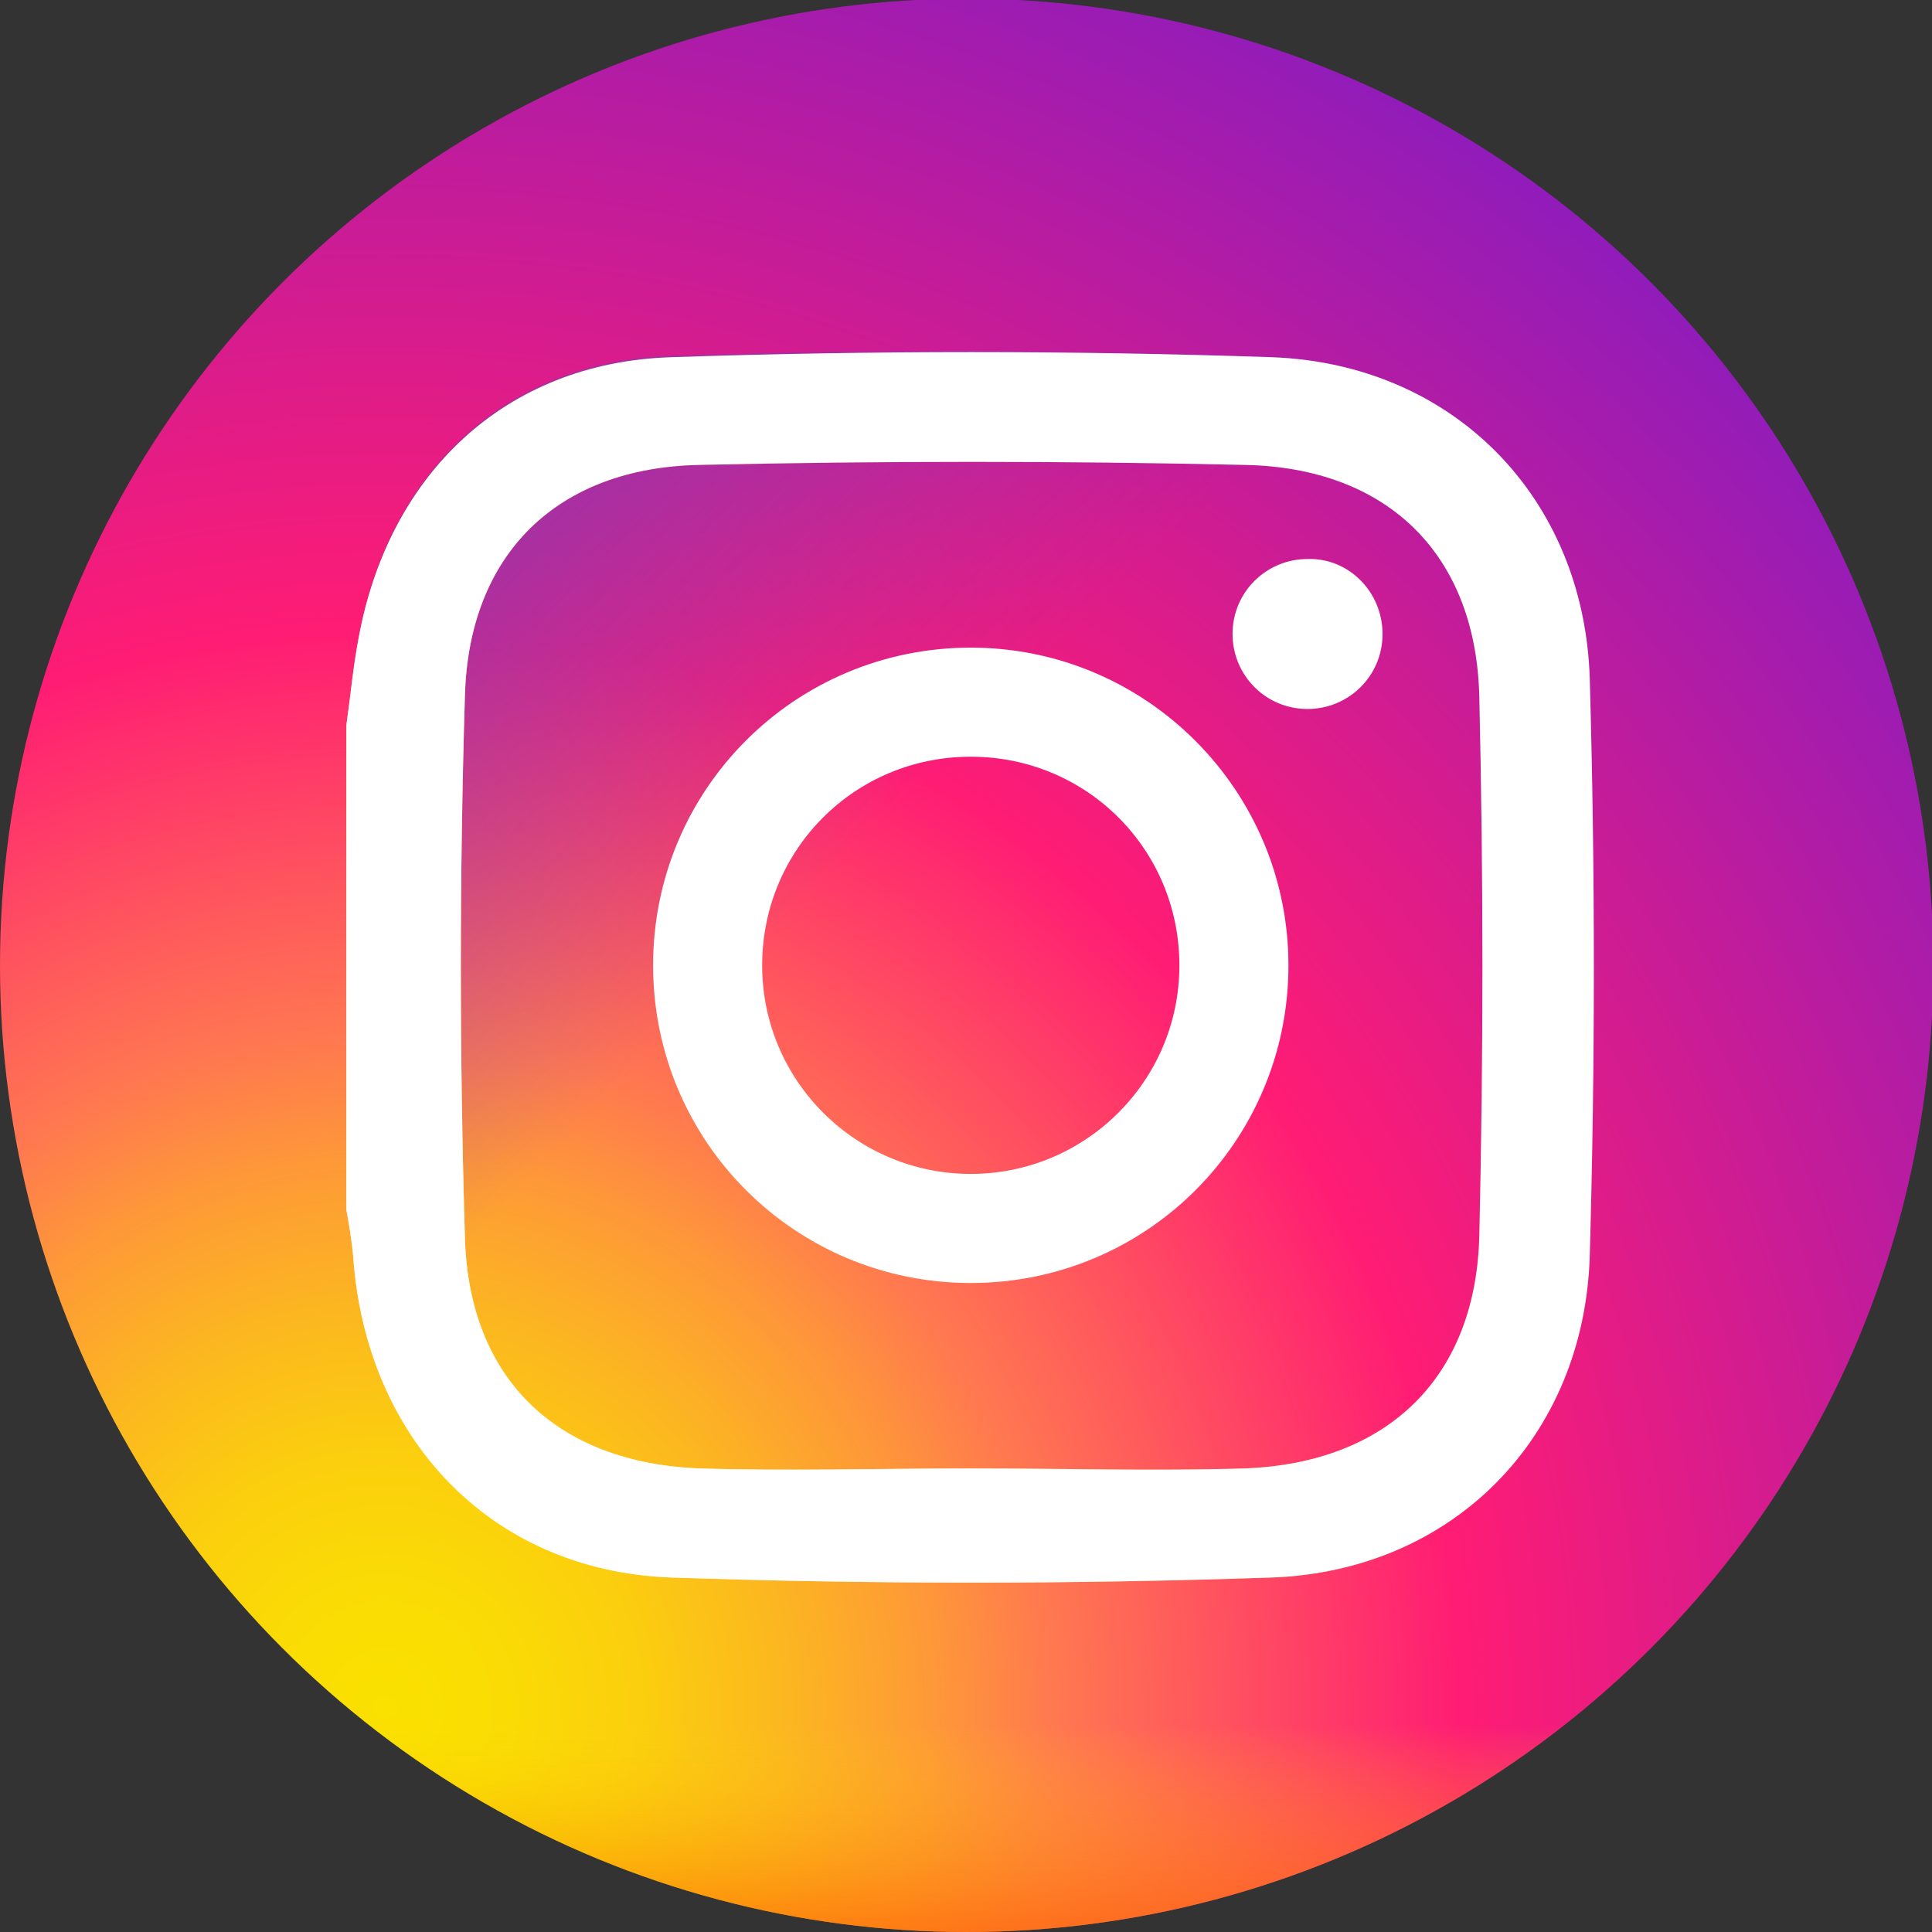
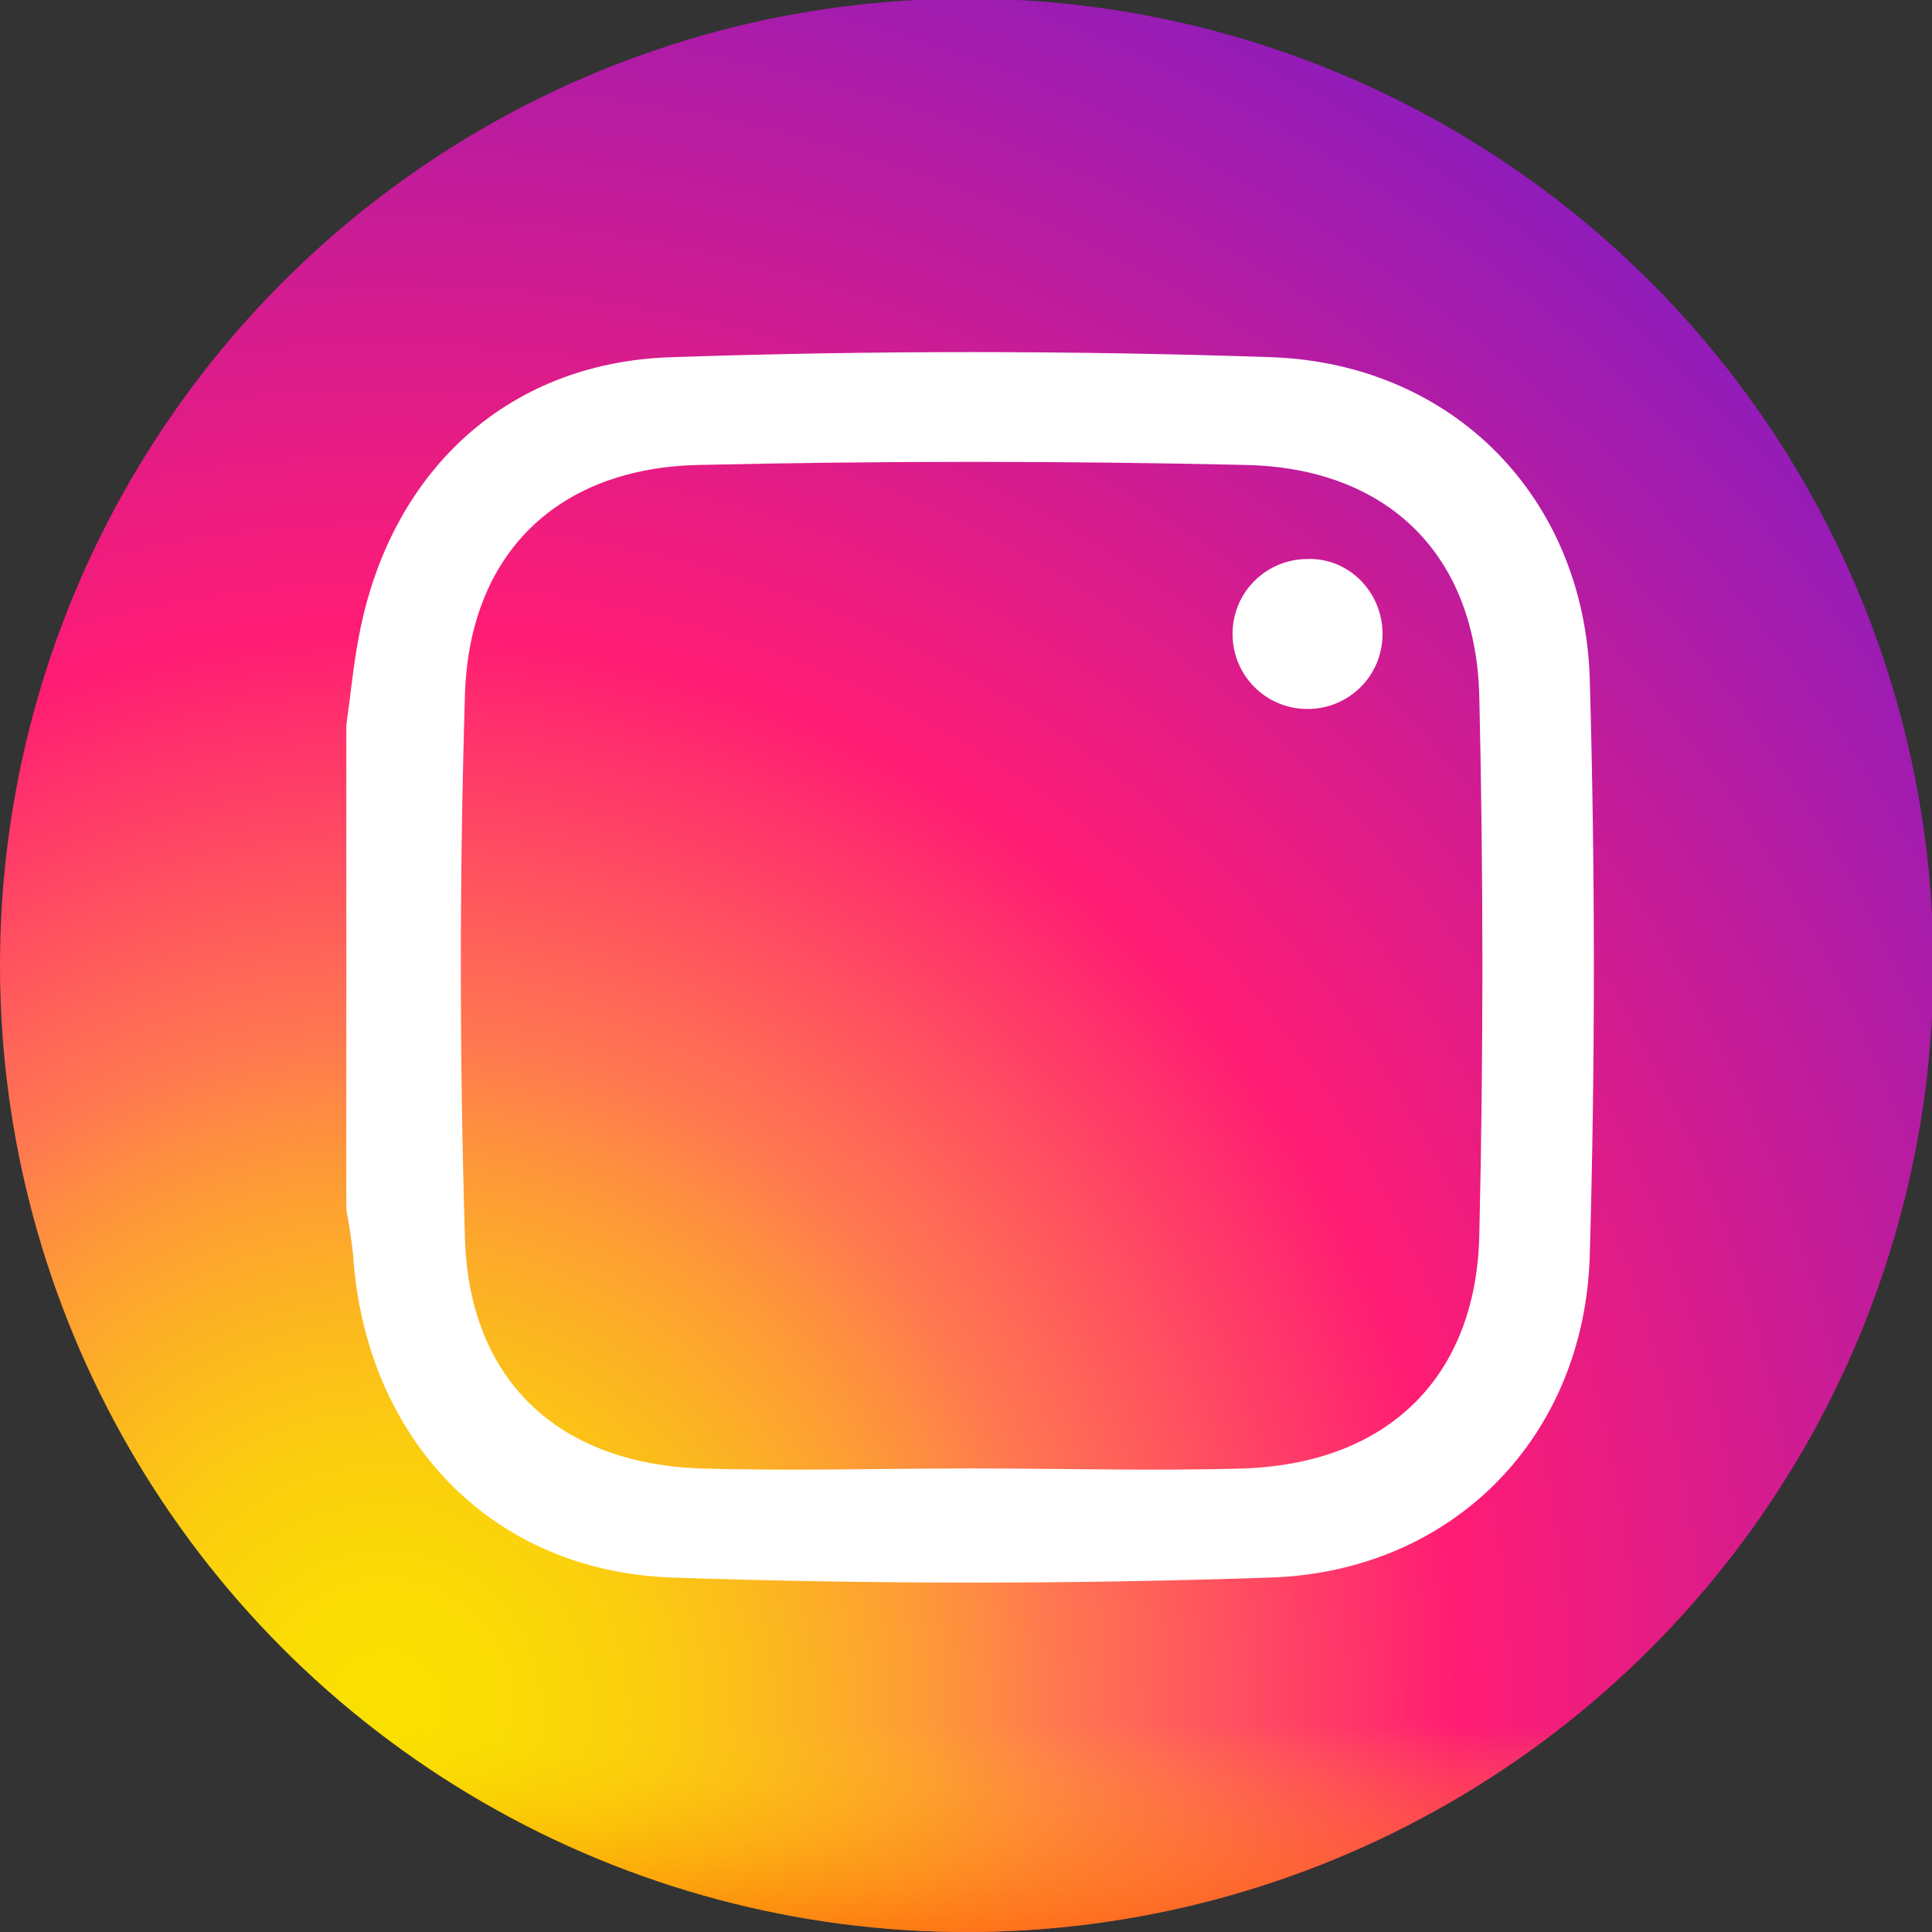
<svg xmlns="http://www.w3.org/2000/svg" xmlns:xlink="http://www.w3.org/1999/xlink" version="1.1" x="0px" y="0px" viewBox="-225.4 296 141.7 141.7" style="enable-background:new -225.4 296 141.7 141.7;" xml:space="preserve">
  <rect x="-225.4" y="296" width="141.7" height="141.7" fill="#333333" stroke="none" />
  <style type="text/css">
	.st0{clip-path:url(#SVGID_2_);fill:url(#SVGID_3_);}
	.st1{clip-path:url(#SVGID_2_);fill:url(#SVGID_4_);}
	.st2{clip-path:url(#SVGID_2_);fill:url(#SVGID_5_);}
	.st3{clip-path:url(#SVGID_2_);fill:url(#SVGID_6_);}
	.st4{clip-path:url(#SVGID_2_);}
	.st5{fill:#FFFFFF;}
</style>
  <g id="Capa_1">
    <g>
      <defs>
        <circle id="SVGID_1_" cx="-154.5" cy="366.8" r="70.9" />
      </defs>
      <clipPath id="SVGID_2_">
        <use xlink:href="#SVGID_1_" style="overflow:visible;" />
      </clipPath>
      <radialGradient id="SVGID_3_" cx="-197.146" cy="422.421" r="160.486" gradientTransform="matrix(1 0 0 -1 1.831055e-004 843.67)" gradientUnits="userSpaceOnUse">
        <stop offset="0" style="stop-color:#FAE100" />
        <stop offset="5.440000e-002" style="stop-color:#FADC04" />
        <stop offset="0.117" style="stop-color:#FBCE0E" />
        <stop offset="0.183" style="stop-color:#FCB720" />
        <stop offset="0.251" style="stop-color:#FE9838" />
        <stop offset="0.305" style="stop-color:#FF7950" />
        <stop offset="0.492" style="stop-color:#FF1C74" />
        <stop offset="1" style="stop-color:#6C1CD1" />
      </radialGradient>
      <path class="st0" d="M-83.9,320.1c-1.3-12.4-11.1-22.2-23.5-23.5c-31.1-3.3-62.3-3.3-93.5,0c-12.4,1.3-22.2,11.1-23.5,23.5    c-3.3,31.1-3.3,62.3,0,93.5c1.3,12.4,11.1,22.2,23.5,23.5c31.1,3.3,62.3,3.3,93.5,0c12.4-1.3,22.2-11.1,23.5-23.5    C-80.6,382.4-80.6,351.2-83.9,320.1z" />
      <linearGradient id="SVGID_4_" gradientUnits="userSpaceOnUse" x1="-154.215" y1="421.137" x2="-154.215" y2="398.454" gradientTransform="matrix(1 0 0 -1 1.831055e-004 843.67)">
        <stop offset="0" style="stop-color:#FAE100;stop-opacity:0" />
        <stop offset="0.307" style="stop-color:#FCA800;stop-opacity:0.306" />
        <stop offset="0.627" style="stop-color:#FE7300;stop-opacity:0.627" />
        <stop offset="0.869" style="stop-color:#FF5200;stop-opacity:0.867" />
        <stop offset="1" style="stop-color:#FF4500" />
      </linearGradient>
      <path class="st1" d="M-224.8,410.5c0.1,1,0.2,2,0.3,3c1.3,12.4,11.1,22.2,23.5,23.5c31.1,3.3,62.3,3.3,93.5,0    c12.4-1.3,22.2-11.1,23.5-23.5c0.1-1,0.2-2,0.3-3H-224.8z" />
      <linearGradient id="SVGID_5_" gradientUnits="userSpaceOnUse" x1="-162.495" y1="485.319" x2="-198.509" y2="521.334" gradientTransform="matrix(1 0 0 -1 1.831055e-004 843.67)">
        <stop offset="0" style="stop-color:#833AB4;stop-opacity:0" />
        <stop offset="1" style="stop-color:#833AB4" />
      </linearGradient>
-       <path class="st2" d="M-83.9,413.6c1.8-16.7,2.6-33.5,2.5-50.2l-33.3-33.3c-4.2-4.7-10.2-7.7-17.4-8c-14.7-0.5-29.4-0.5-44.1,0    c-12.2,0.4-20.7,8.6-22.9,20.6c-0.4,2.1-0.6,4.3-0.9,6.4v35.3c0.2,1.1,0.4,2.3,0.5,3.4c0.5,7.3,3.5,13.6,8.3,17.8l33.8,33.8    c16.6,0.1,33.2-0.7,49.8-2.5C-95.1,435.8-85.3,426-83.9,413.6z" />
      <linearGradient id="SVGID_6_" gradientUnits="userSpaceOnUse" x1="-125.322" y1="505.528" x2="-184.19" y2="446.661" gradientTransform="matrix(1 0 0 -1 1.831055e-004 843.67)">
        <stop offset="0" style="stop-color:#833AB4" />
        <stop offset="9.220000e-002" style="stop-color:#9C3495" />
        <stop offset="0.293" style="stop-color:#DC2546" />
        <stop offset="0.392" style="stop-color:#FD1D1D" />
        <stop offset="0.559" style="stop-color:#FC6831" />
        <stop offset="0.689" style="stop-color:#FC9B40" />
        <stop offset="0.752" style="stop-color:#FCAF45" />
        <stop offset="0.781" style="stop-color:#FDB750" />
        <stop offset="0.866" style="stop-color:#FECB6A" />
        <stop offset="0.942" style="stop-color:#FFD87A" />
        <stop offset="1" style="stop-color:#FFDC80" />
      </linearGradient>
-       <path class="st3" d="M-200,349.2c0.3-2.1,0.5-4.3,0.9-6.4c2.2-12,10.7-20.2,22.9-20.6c14.7-0.5,29.4-0.5,44.1,0    c13.3,0.5,22.9,10.3,23.3,23.6c0.4,14.1,0.4,28.2,0,42.3c-0.4,13.3-10,23.1-23.3,23.6c-14.7,0.5-29.4,0.5-44.1,0    c-13.3-0.5-22.4-10.3-23.3-23.6c-0.1-1.1-0.3-2.3-0.5-3.4C-200,372.7-200,360.9-200,349.2z M-154.2,403.7c6.7,0,13.4,0.2,20.1,0    c10.5-0.4,17-6.7,17.2-17.2c0.3-13.1,0.3-26.2,0-39.3c-0.2-10.5-6.7-16.9-17.2-17.1c-13.3-0.3-26.7-0.3-40,0    c-10.4,0.2-16.9,6.5-17.2,16.9c-0.4,13.2-0.4,26.5,0,39.8c0.3,10.4,6.8,16.5,17.2,16.9C-167.5,403.9-160.8,403.7-154.2,403.7z" />
      <g class="st4">
        <path class="st5" d="M-200,349.2c0.3-2.1,0.5-4.3,0.9-6.4c2.2-12,10.7-20.2,22.9-20.6c14.7-0.5,29.4-0.5,44.1,0     c13.3,0.5,22.9,10.3,23.3,23.6c0.4,14.1,0.4,28.2,0,42.3c-0.4,13.3-10,23.1-23.3,23.6c-14.7,0.5-29.4,0.5-44.1,0     c-13.3-0.5-22.4-10.3-23.3-23.6c-0.1-1.1-0.3-2.3-0.5-3.4C-200,372.7-200,360.9-200,349.2z M-154.2,403.7c6.7,0,13.4,0.2,20.1,0     c10.5-0.4,17-6.7,17.2-17.2c0.3-13.1,0.3-26.2,0-39.3c-0.2-10.5-6.7-16.9-17.2-17.1c-13.3-0.3-26.7-0.3-40,0     c-10.4,0.2-16.9,6.5-17.2,16.9c-0.4,13.2-0.4,26.5,0,39.8c0.3,10.4,6.8,16.5,17.2,16.9C-167.5,403.9-160.8,403.7-154.2,403.7z" />
-         <path class="st5" d="M-154.2,343.5c-12.9,0-23.3,10.4-23.3,23.3c0,12.9,10.4,23.3,23.3,23.3c12.9,0,23.3-10.4,23.3-23.3     C-130.9,354-141.3,343.5-154.2,343.5z M-154.2,382.1c-8.4,0-15.3-6.8-15.3-15.3s6.8-15.3,15.3-15.3s15.3,6.8,15.3,15.3     S-145.8,382.1-154.2,382.1z" />
        <path class="st5" d="M-124,342.5c0,3.1-2.5,5.5-5.5,5.5c-3.1,0-5.5-2.5-5.5-5.5c0-3.1,2.5-5.5,5.5-5.5     C-126.5,336.9-124,339.4-124,342.5z" />
      </g>
    </g>
  </g>
  <g id="Modo_de_aislamiento">
</g>
  <g id="Layer_1">
</g>
</svg>